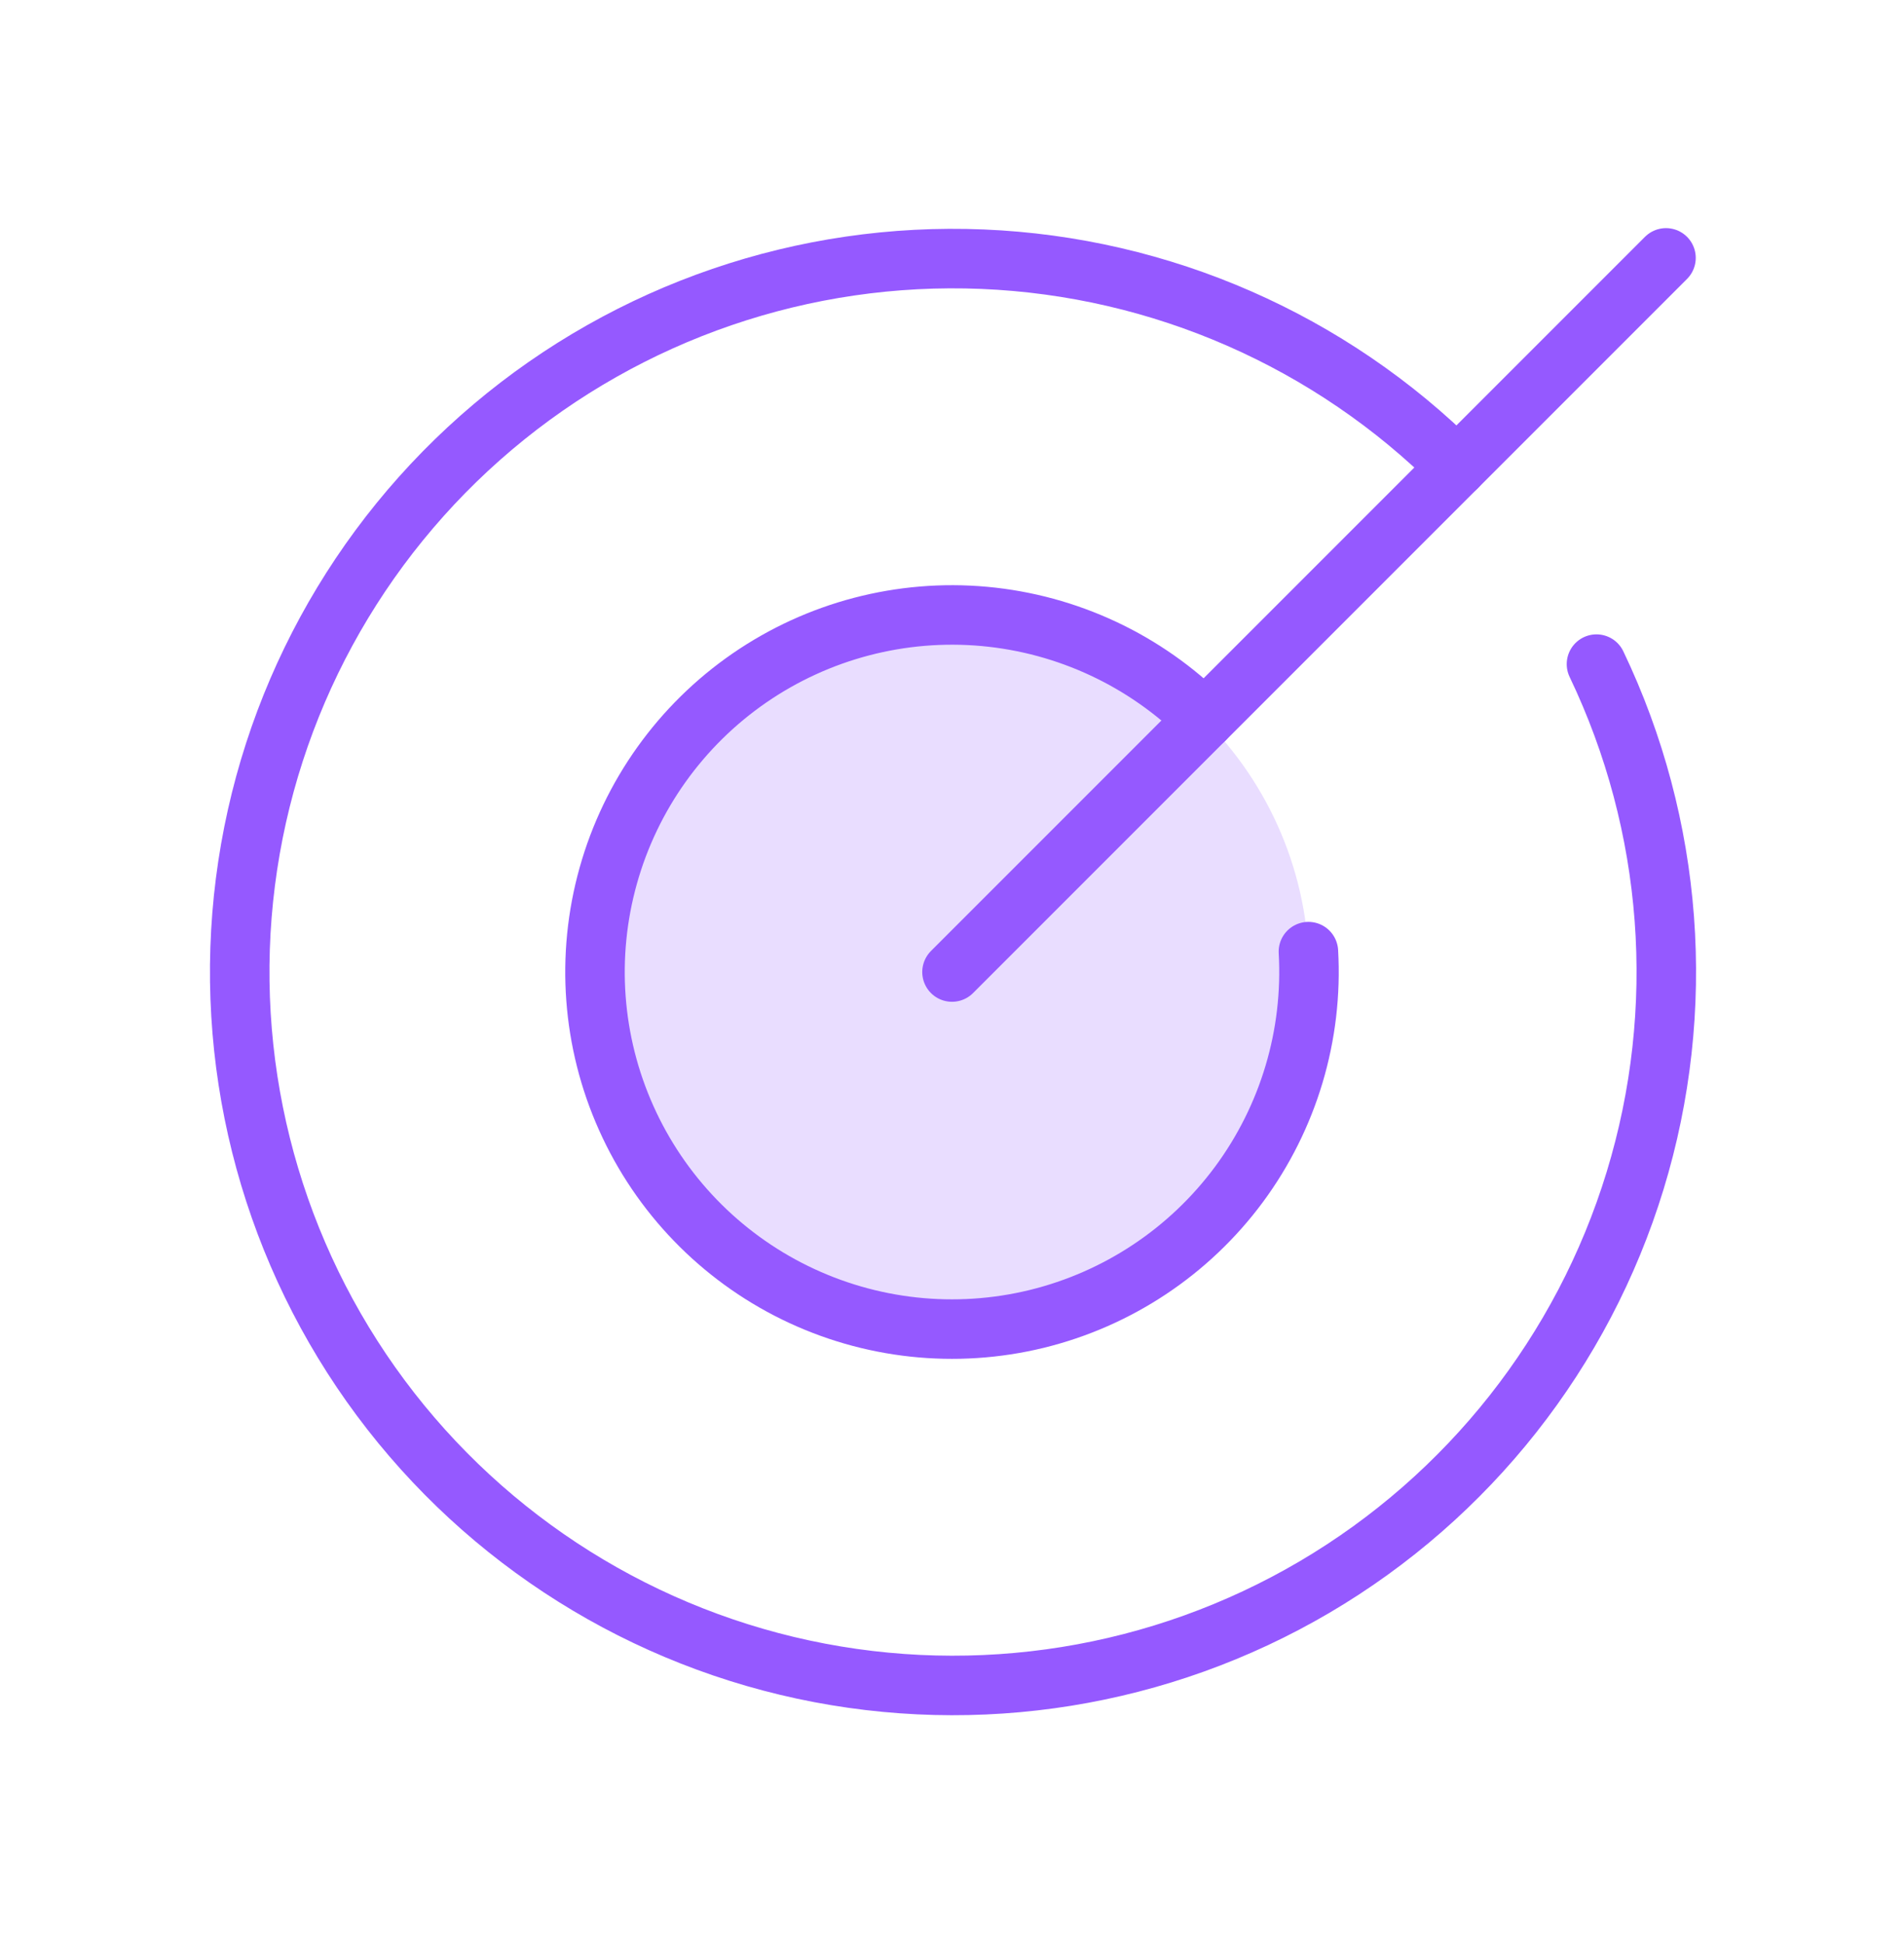
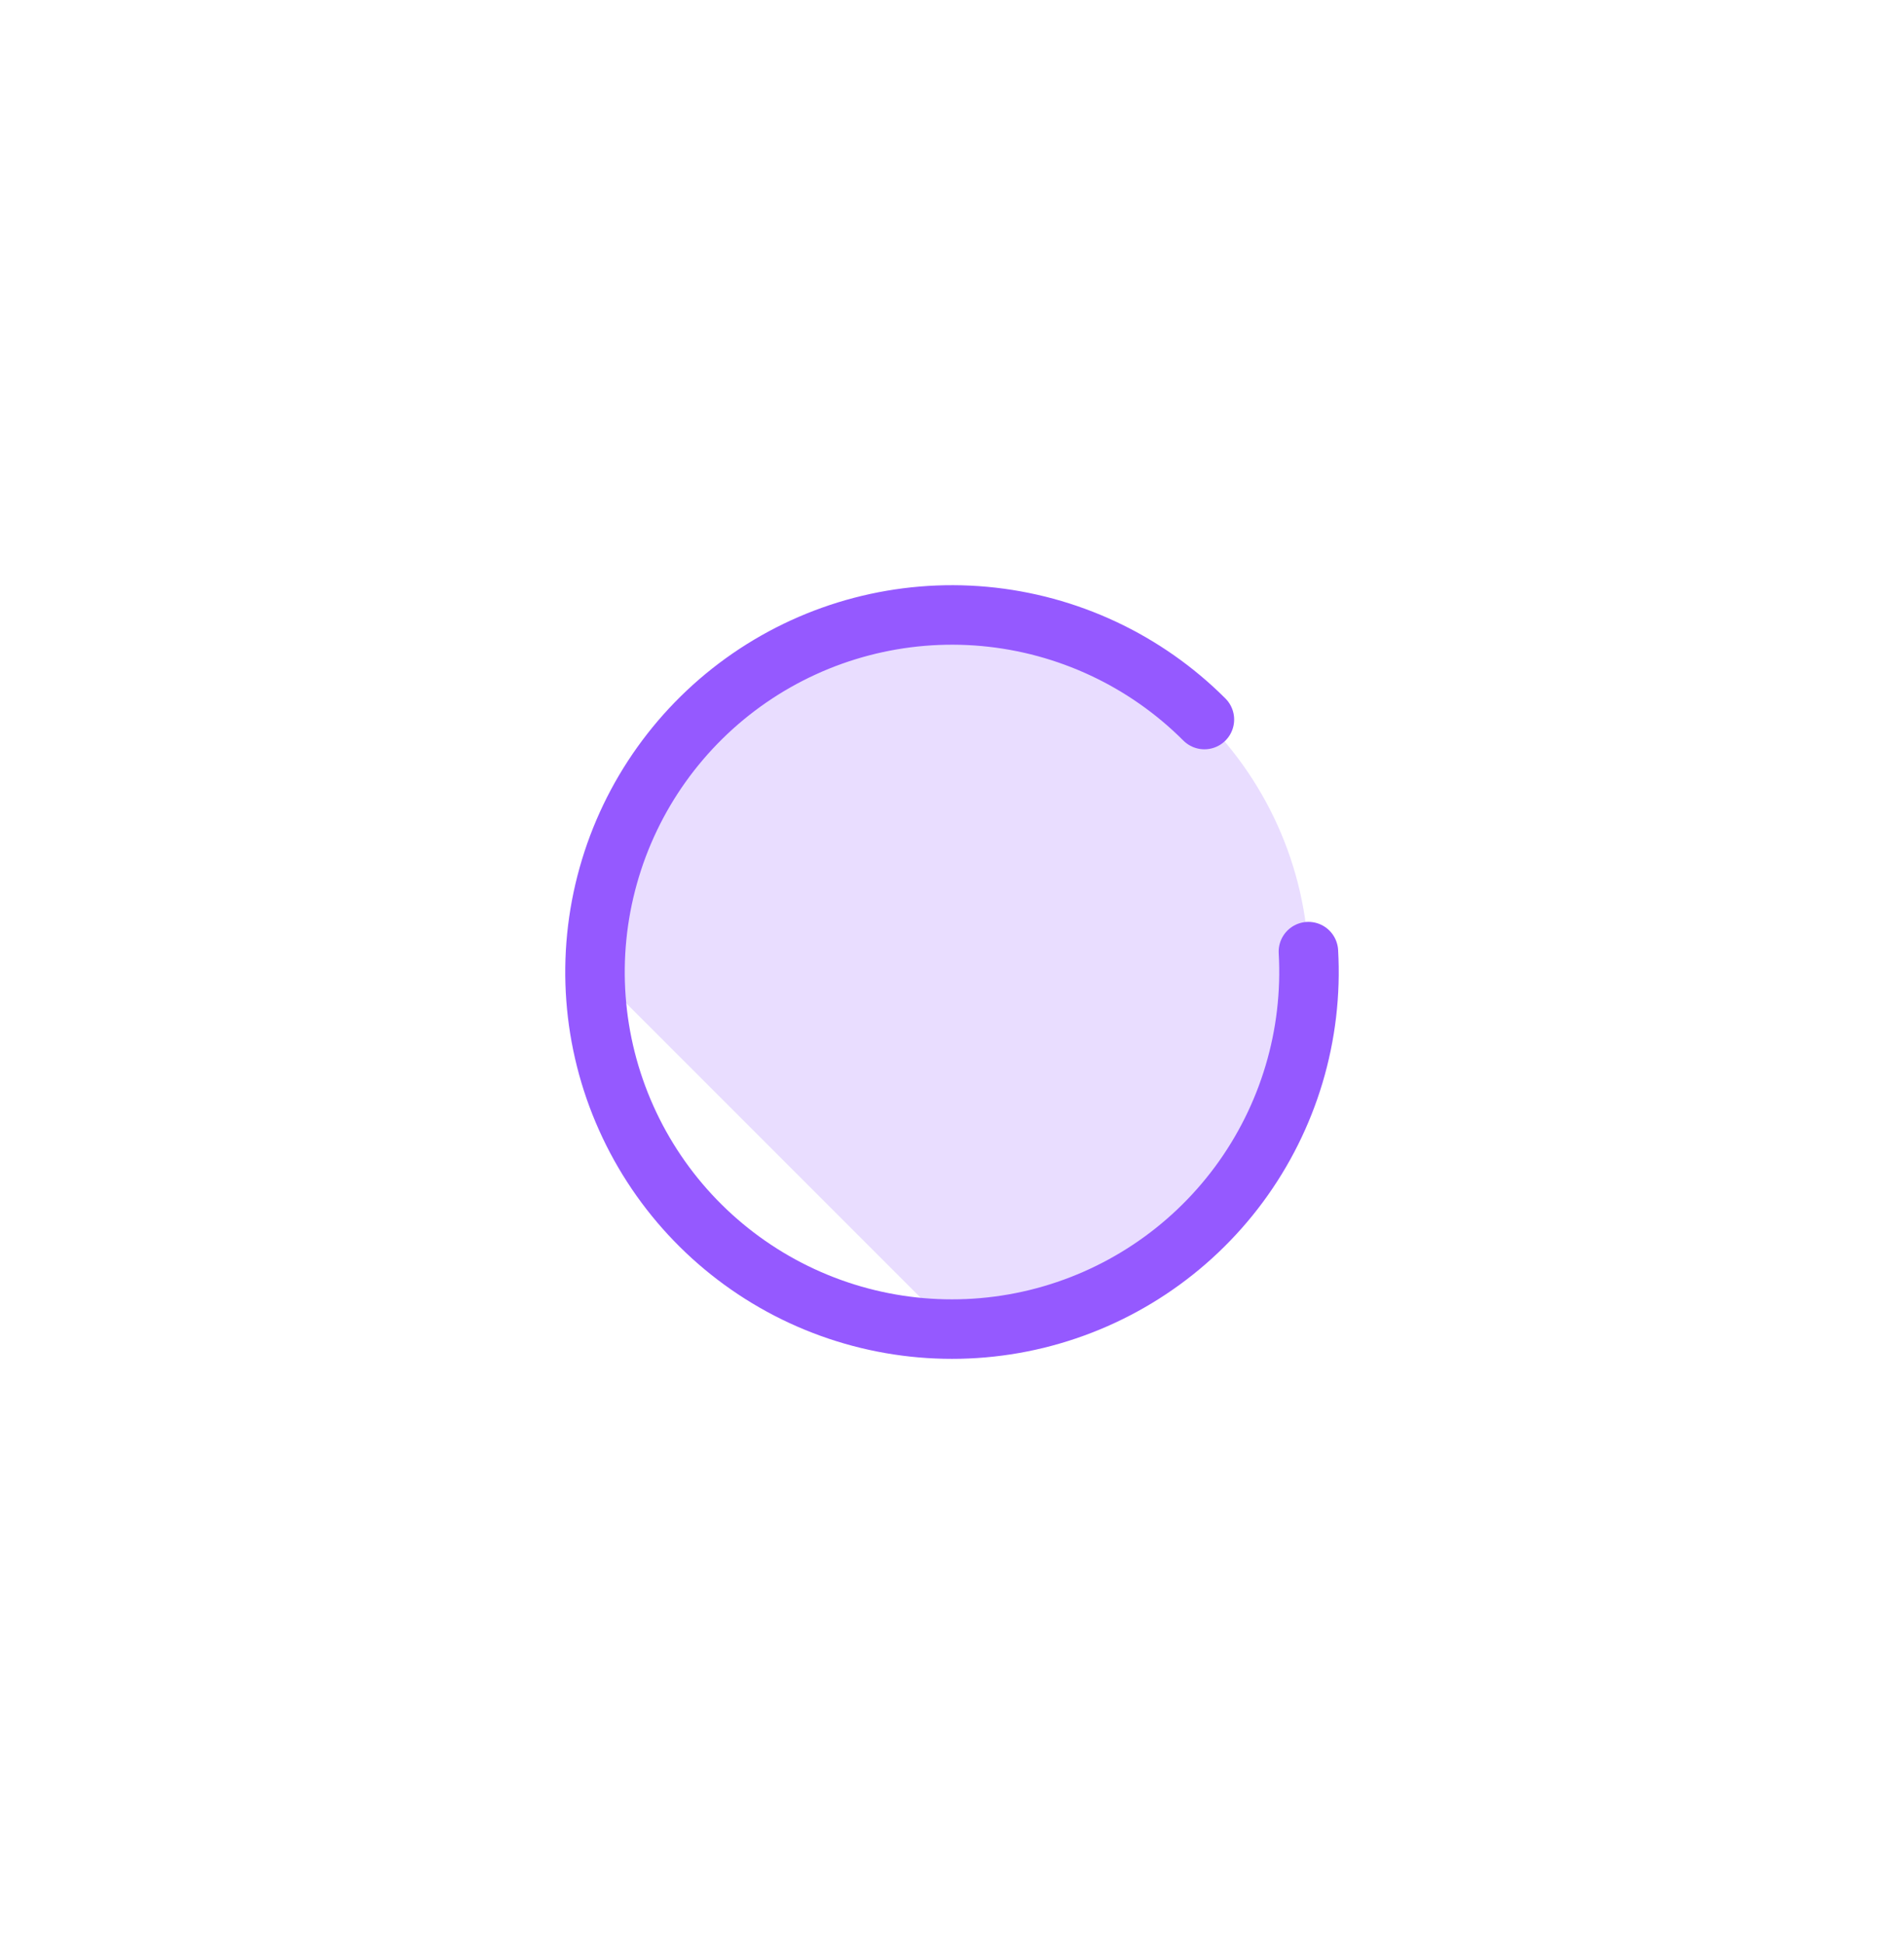
<svg xmlns="http://www.w3.org/2000/svg" width="48" height="49" viewBox="0 0 48 49" fill="none">
-   <path opacity="0.2" d="M24 33.5C28.971 33.5 33 29.471 33 24.5C33 19.529 28.971 15.5 24 15.5C19.029 15.5 15 19.529 15 24.5C15 29.471 19.029 33.5 24 33.5Z" fill="#9559FF" />
-   <path d="M24 24.5L42 6.5" stroke="#9559FF" stroke-width="1.5" stroke-linecap="round" stroke-linejoin="round" />
-   <path d="M36.728 11.772C33.54 8.59 29.273 6.72 24.772 6.533C20.271 6.346 15.864 7.855 12.422 10.762C8.981 13.669 6.756 17.761 6.187 22.23C5.618 26.699 6.748 31.218 9.351 34.894C11.955 38.57 15.844 41.135 20.248 42.081C24.653 43.027 29.252 42.286 33.136 40.004C37.019 37.721 39.905 34.065 41.222 29.756C42.539 25.448 42.191 20.803 40.247 16.739" stroke="#9559FF" stroke-width="1.5" stroke-linecap="round" stroke-linejoin="round" />
+   <path opacity="0.2" d="M24 33.5C28.971 33.5 33 29.471 33 24.5C33 19.529 28.971 15.5 24 15.5C19.029 15.5 15 19.529 15 24.5Z" fill="#9559FF" />
  <path d="M30.363 18.136C28.875 16.648 26.913 15.729 24.818 15.537C22.722 15.346 20.626 15.895 18.893 17.089C17.161 18.283 15.901 20.047 15.334 22.073C14.766 24.099 14.926 26.26 15.787 28.18C16.647 30.101 18.153 31.659 20.043 32.584C21.933 33.509 24.088 33.742 26.132 33.244C28.176 32.745 29.981 31.546 31.233 29.855C32.485 28.163 33.105 26.087 32.985 23.986" stroke="#9559FF" stroke-width="1.5" stroke-linecap="round" stroke-linejoin="round" />
</svg>